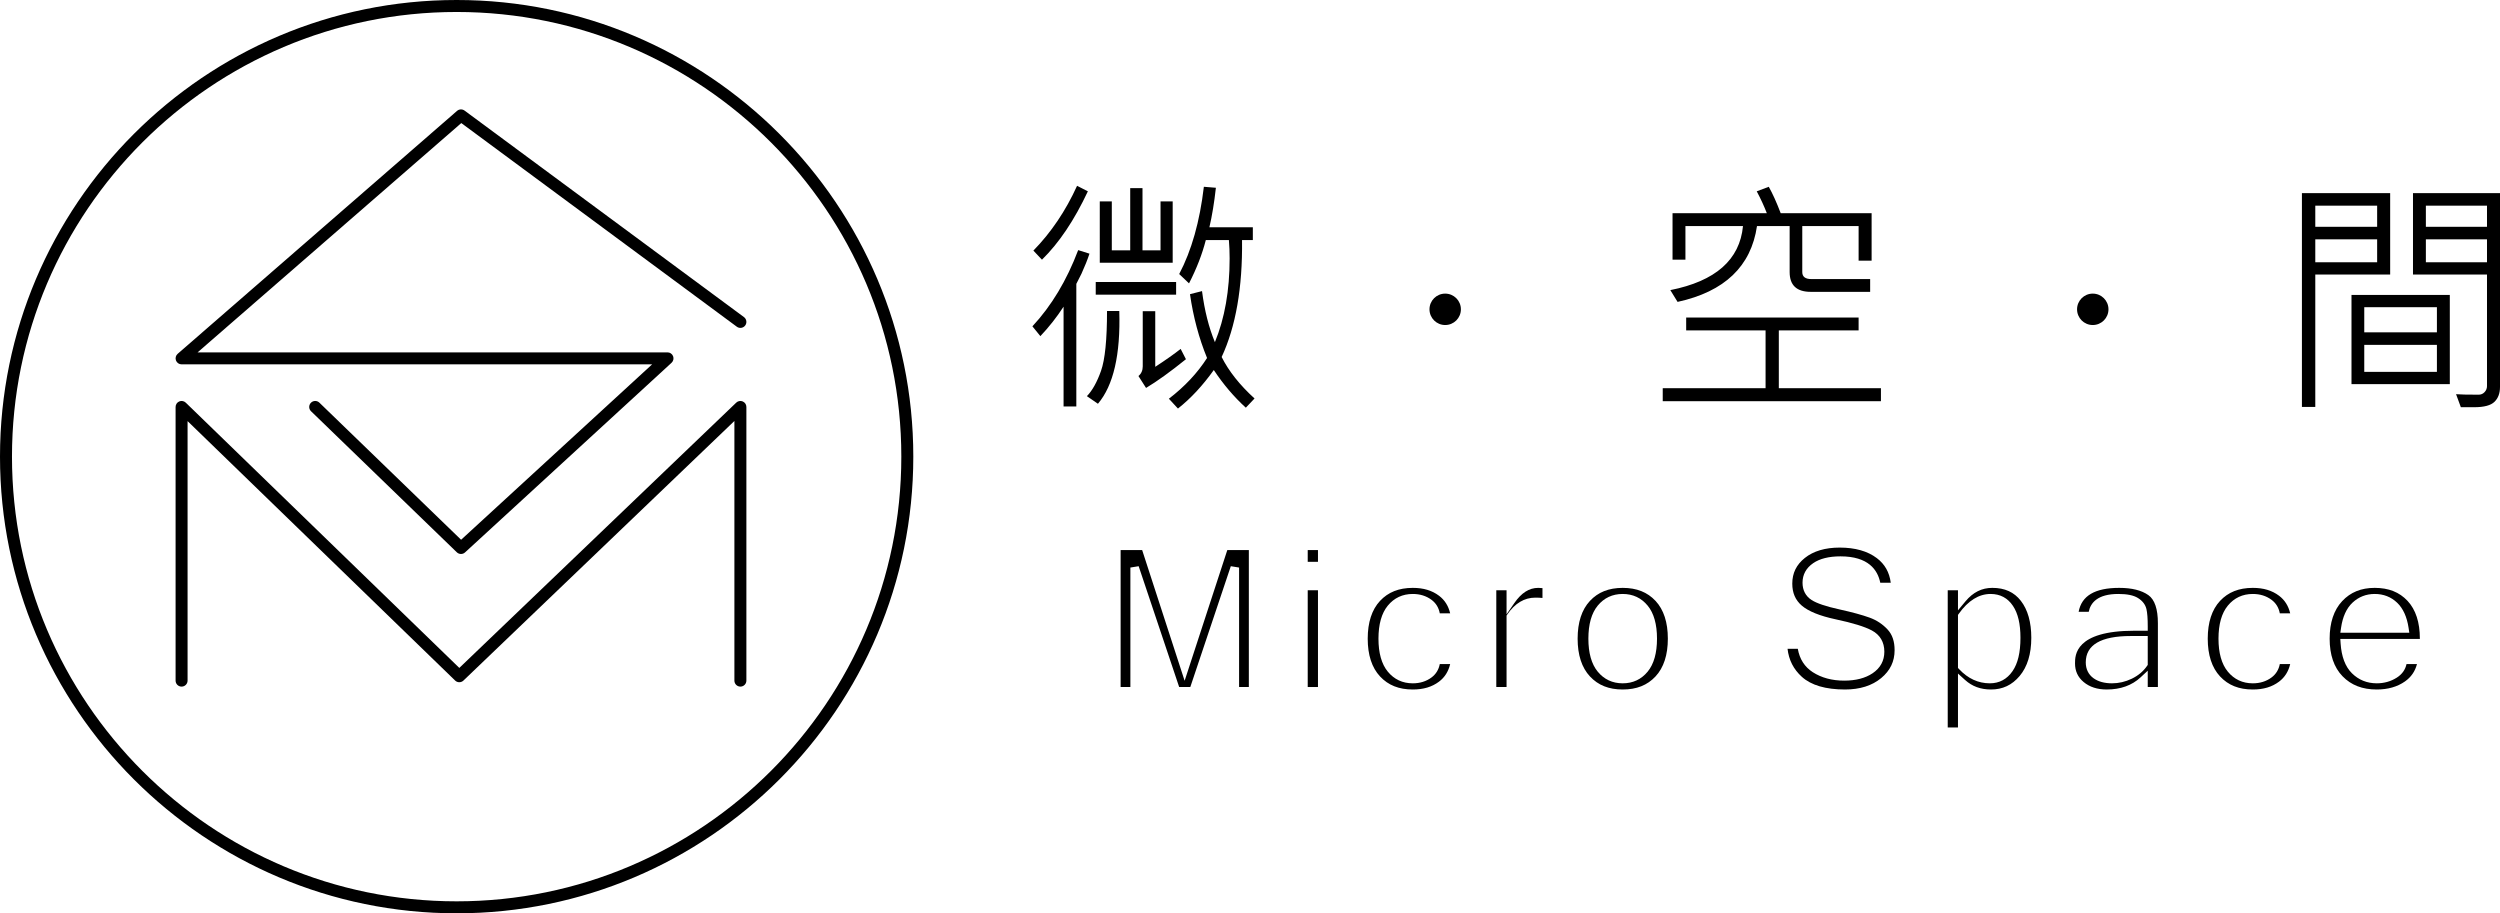
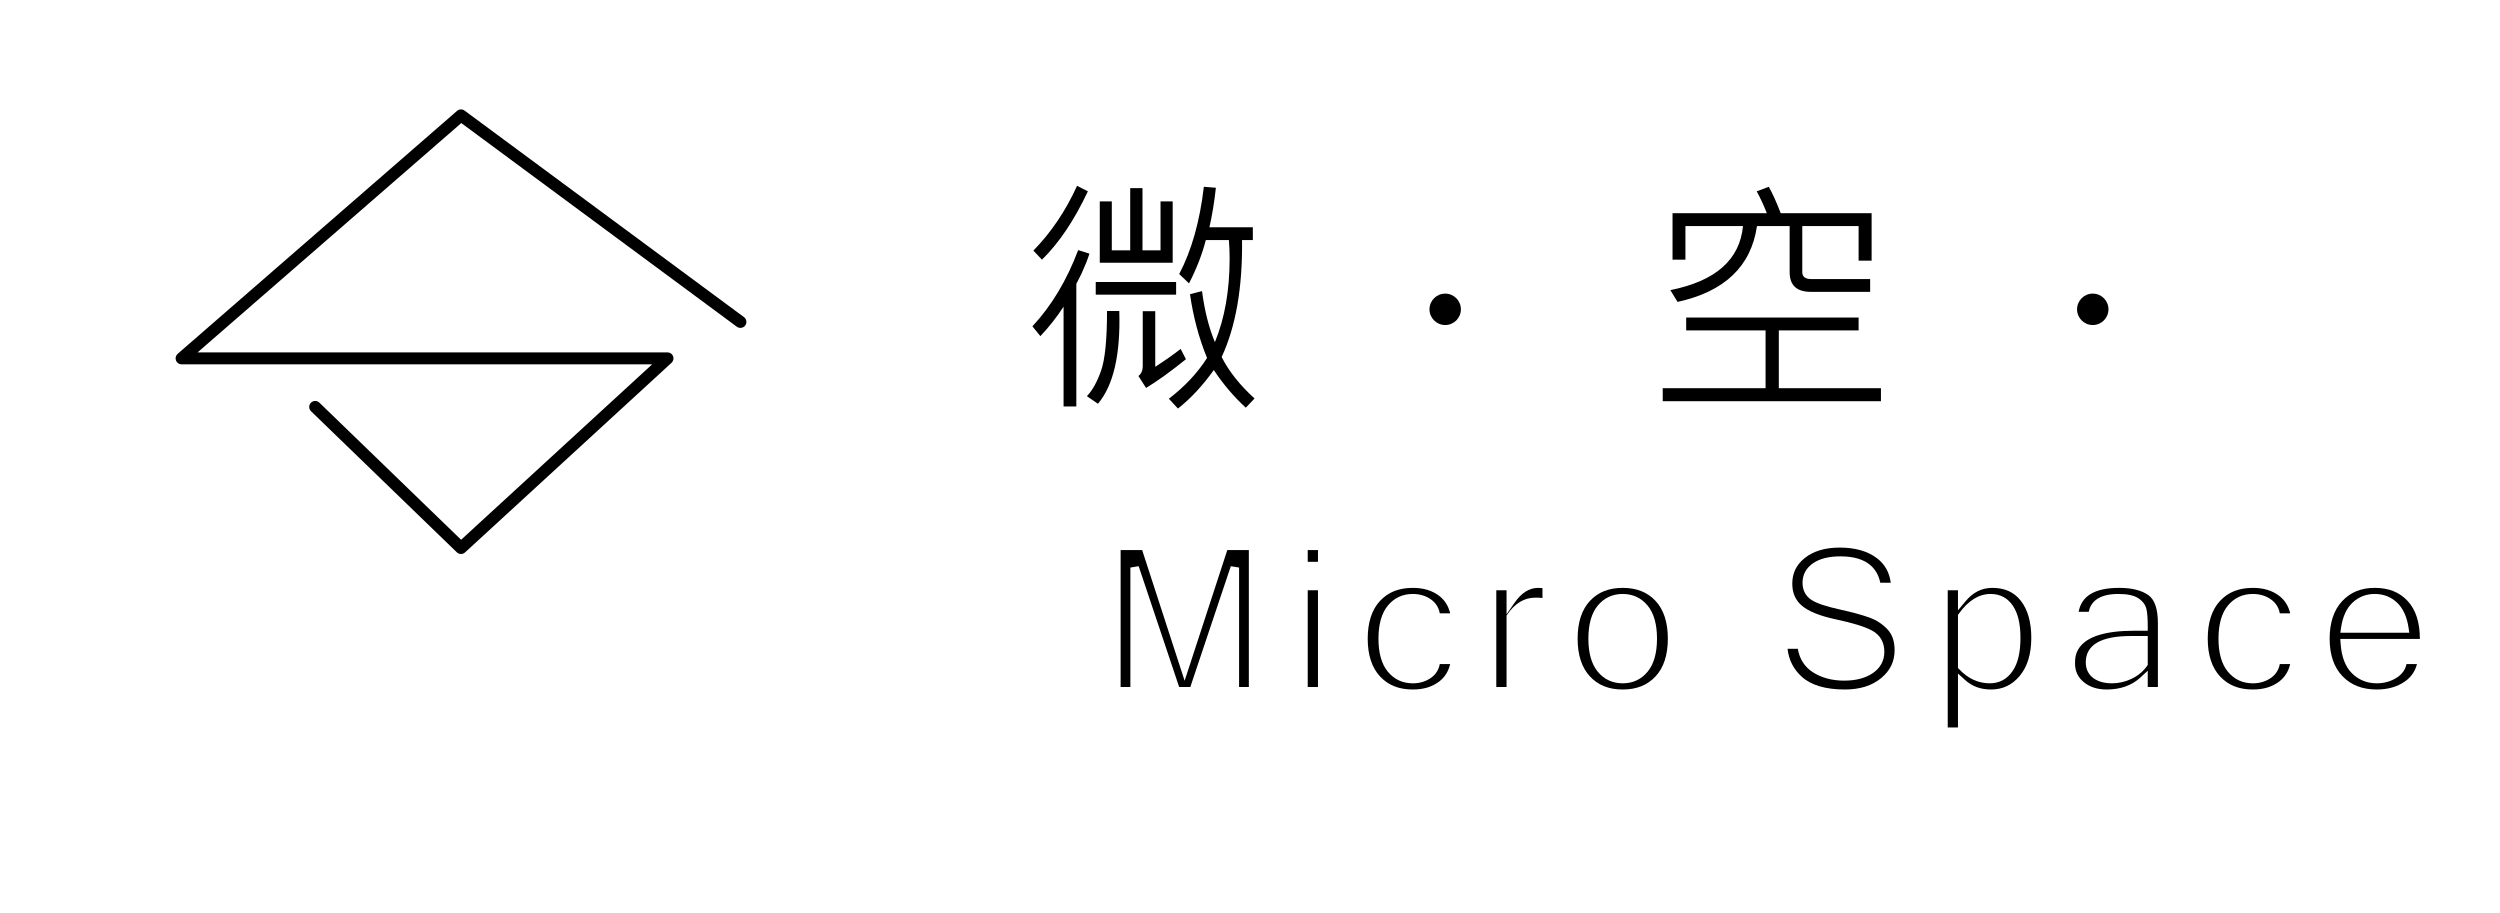
<svg xmlns="http://www.w3.org/2000/svg" version="1.1" id="圖層_1" x="0px" y="0px" width="783.688px" height="286.299px" viewBox="0 0 783.688 286.299" enable-background="new 0 0 783.688 286.299" xml:space="preserve">
  <g>
    <g>
      <g>
        <polygon points="388.423,215.364 388.423,177.913 385.828,177.489 373.132,215.364 369.637,215.364 356.941,177.489      354.346,177.913 354.346,215.364 351.287,215.364 351.287,172.433 358.038,172.433 371.35,213.409 384.729,172.433      391.48,172.433 391.48,215.364    " />
        <path d="M409.938,215.364v-30.335h3.213v30.335H409.938z M409.938,176.115v-3.682h3.213v3.682H409.938z" />
        <path d="M442.871,216.142c-4.342,0-7.701-1.342-10.269-4.102c-2.56-2.752-3.857-6.73-3.857-11.828     c0-5.114,1.298-9.101,3.855-11.844c2.565-2.749,5.925-4.085,10.271-4.085c3.34,0,6.033,0.807,8.231,2.468     c1.777,1.342,2.926,3.152,3.487,5.505h-3.254c-0.333-1.783-1.211-3.209-2.62-4.25c-1.631-1.204-3.598-1.814-5.845-1.814     c-3.203,0-5.842,1.235-7.843,3.673c-1.933,2.358-2.914,5.839-2.914,10.348c0,4.487,0.981,7.958,2.914,10.315     c2.003,2.438,4.64,3.675,7.843,3.675c2.248,0,4.215-0.611,5.845-1.816c1.407-1.038,2.283-2.454,2.618-4.217h3.256     c-0.562,2.353-1.71,4.162-3.487,5.503C448.904,215.334,446.211,216.142,442.871,216.142z" />
        <path d="M469.052,215.364v-30.335h3.215v7.544l2.428-3.516c2.219-3.212,4.669-4.773,7.488-4.773c0.427,0,0.871,0.023,1.343,0.074     v3.089c-0.654-0.07-1.398-0.104-2.244-0.104c-3.438,0-6.393,1.774-8.783,5.276l-0.231,0.341v22.404H469.052z" />
        <path d="M508.673,216.142c-4.343,0-7.7-1.342-10.267-4.102c-2.562-2.75-3.858-6.73-3.858-11.828     c0-5.115,1.297-9.101,3.856-11.844c2.564-2.749,5.924-4.085,10.269-4.085c4.366,0,7.735,1.336,10.301,4.085     c2.559,2.743,3.856,6.729,3.856,11.844c0,5.098-1.298,9.076-3.857,11.828C516.404,214.8,513.035,216.142,508.673,216.142z      M508.673,186.192c-3.202,0-5.841,1.235-7.842,3.673c-1.933,2.358-2.914,5.839-2.914,10.348c0,4.487,0.981,7.958,2.914,10.315     c2.002,2.438,4.64,3.675,7.842,3.675s5.84-1.236,7.842-3.675c1.934-2.357,2.914-5.828,2.914-10.315     c0-4.509-0.98-7.989-2.914-10.348C514.514,187.427,511.875,186.192,508.673,186.192z" />
        <path d="M578.355,216.142c-6.061,0-10.61-1.339-13.521-3.978c-2.604-2.364-4.079-5.248-4.483-8.785h3.216     c0.559,3.218,2.133,5.68,4.688,7.33c2.732,1.761,6.047,2.653,9.851,2.653c3.641,0,6.639-0.777,8.91-2.312     c2.442-1.651,3.681-3.928,3.681-6.765c0-2.984-1.352-5.282-3.908-6.648c-2.259-1.207-5.979-2.354-11.375-3.503     c-4.968-1.059-8.546-2.514-10.633-4.321c-1.981-1.719-2.945-3.963-2.945-6.862c0-3.295,1.286-5.926,3.932-8.042     c2.698-2.159,6.379-3.253,10.939-3.253c4.827,0,8.741,1.112,11.636,3.305c2.503,1.897,3.938,4.431,4.363,7.715h-3.288     c-0.809-4.017-3.729-8.272-12.462-8.272c-3.623,0-6.504,0.718-8.562,2.131c-2.22,1.528-3.346,3.592-3.346,6.137     c0,2.347,0.981,4.218,2.836,5.412c1.622,1.045,4.479,2.009,8.737,2.948c4,0.884,7.191,1.757,9.487,2.595     c2.168,0.79,4.055,2.039,5.607,3.713c1.477,1.592,2.195,3.711,2.195,6.48c0,3.533-1.375,6.394-4.2,8.741     C586.851,214.937,583.03,216.142,578.355,216.142z" />
        <path d="M610.564,228.053v-43.024h3.213v6.297l2.355-2.825c2.366-2.838,5.113-4.217,8.4-4.217c3.91,0,6.842,1.331,8.962,4.07     c2.167,2.803,3.267,6.698,3.267,11.579c0,5.063-1.229,9.091-3.652,11.971c-2.4,2.853-5.338,4.238-8.98,4.238     c-3.248,0-5.906-0.977-8.125-2.984l-2.227-2.015v16.91H610.564z M624.005,186.192c-3.695,0-7.055,2.092-9.981,6.221l-0.246,0.346     v16.628l0.361,0.385c2.762,2.94,5.997,4.432,9.617,4.432c2.984,0,5.384-1.287,7.132-3.827c1.664-2.42,2.474-5.835,2.474-10.442     c0-4.367-0.766-7.636-2.341-9.993C629.361,187.453,627,186.192,624.005,186.192z" />
        <path d="M660.393,216.142c-2.938,0-5.37-0.791-7.23-2.349c-1.813-1.521-2.696-3.43-2.696-5.837c0-2.532,0-10.238,18.605-10.238     h4.193v-1.332c0-2.49-0.135-4.272-0.409-5.449c-0.332-1.42-1.233-2.593-2.68-3.489c-1.366-0.846-3.377-1.256-6.144-1.256     c-6.532,0-8.713,2.807-9.268,5.598h-3.164c0.935-5.048,5.119-7.506,12.742-7.506c3.927,0,6.995,0.764,9.12,2.272     c1.98,1.407,2.984,4.369,2.984,8.805v20.003h-3.183v-5.115l-2.24,2.082C668.305,214.859,664.728,216.142,660.393,216.142z      M667.92,199.377c-9.346,0-14.084,2.782-14.084,8.269c0,2.092,0.835,3.804,2.416,4.95c1.471,1.066,3.428,1.606,5.82,1.606     c2.121,0,4.2-0.484,6.178-1.438c2.008-0.97,3.615-2.311,4.776-3.985l0.238-0.344v-9.058H667.92z" />
        <path d="M706.197,216.142c-4.341,0-7.7-1.342-10.268-4.102c-2.561-2.752-3.857-6.73-3.857-11.828     c0-5.114,1.297-9.101,3.855-11.844c2.565-2.749,5.925-4.085,10.27-4.085c3.342,0,6.034,0.807,8.232,2.468     c1.777,1.342,2.926,3.152,3.488,5.505h-3.254c-0.334-1.783-1.212-3.209-2.621-4.25c-1.631-1.204-3.598-1.814-5.846-1.814     c-3.202,0-5.841,1.235-7.842,3.673c-1.933,2.358-2.914,5.839-2.914,10.348c0,4.487,0.981,7.958,2.914,10.315     c2.002,2.438,4.64,3.675,7.842,3.675c2.249,0,4.216-0.611,5.846-1.816c1.407-1.038,2.283-2.454,2.618-4.217h3.257     c-0.563,2.353-1.711,4.162-3.488,5.503C712.231,215.334,709.539,216.142,706.197,216.142z" />
        <path d="M745.066,216.142c-4.518,0-8.029-1.358-10.736-4.152c-2.683-2.765-4.043-6.728-4.043-11.777     c0-5.021,1.318-8.979,3.92-11.766c2.615-2.802,5.954-4.163,10.206-4.163c4.365,0,7.735,1.336,10.301,4.085     c2.559,2.743,3.856,6.729,3.856,11.844v0.068h-24.939l0.092,1.418c0.269,4.137,1.463,7.283,3.549,9.351     c2.111,2.092,4.733,3.153,7.795,3.153c2.305,0,4.413-0.599,6.268-1.779c1.648-1.05,2.671-2.477,3.052-4.254h3.278     c-0.605,2.304-1.847,4.095-3.77,5.446C751.511,215.292,748.54,216.142,745.066,216.142z M744.413,186.192     c-2.677,0-5.013,0.909-6.941,2.704c-1.896,1.765-3.112,4.431-3.614,7.924l-0.219,1.521h21.619l-0.229-1.529     c-0.516-3.449-1.727-6.103-3.602-7.89C749.527,187.111,747.167,186.192,744.413,186.192z" />
      </g>
      <g>
        <g>
          <path d="M341.523,79.519c-0.615,1.872-1.451,3.965-2.504,6.275l-1.617,3.19v38.435h-3.998v-31.28      c-2.154,3.312-4.58,6.386-7.271,9.232l-2.498-3.074c5.976-6.414,10.755-14.377,14.35-23.892L341.523,79.519z M341.019,59.974      c-4.23,9.027-9.026,16.172-14.388,21.433l-2.691-2.847c5.565-5.699,10.129-12.466,13.695-20.314L341.019,59.974z       M350.871,97.484c0.41,13.646-1.821,23.344-6.695,29.087l-3.461-2.387c1.694-1.744,3.168-4.386,4.425-7.925      c1.257-3.539,1.883-9.797,1.883-18.775H350.871z M368.683,92.367h-25.199v-3.96h25.199V92.367z M367.608,82.365h-22.856V63.131      h3.771v15.352h5.771V58.978h3.85v19.505h5.654V63.131h3.811V82.365z M371.762,112.604c-4.901,3.954-9.066,6.95-12.506,9.005      l-2.381-3.732c0.897-0.742,1.346-1.756,1.346-3.041V97.562h3.921v17.429c3.334-2.176,5.992-4.054,7.964-5.616L371.762,112.604z       M393.267,124.916l-2.73,2.885c-3.722-3.384-7.066-7.322-10.041-11.808c-3.489,4.896-7.232,8.922-11.236,12.079l-2.847-3.08      c4.979-3.821,8.966-8.08,11.968-12.771c-2.542-6.208-4.325-12.876-5.35-20.004l3.771-0.964      c0.792,6.104,2.143,11.442,4.037,16.005c3.079-7.465,4.618-16.21,4.618-26.24c0-1.972-0.077-3.899-0.232-5.771h-7.232      c-1.13,4.414-2.886,8.939-5.267,13.58l-3.079-2.924c3.871-7.333,6.451-16.449,7.73-27.354l3.771,0.31      c-0.515,4.641-1.19,8.773-2.038,12.389h13.619v3.999h-3.384c0.177,14.903-1.949,27.126-6.392,36.663      C385.187,116.353,388.625,120.684,393.267,124.916z" />
          <path d="M589.629,125.763h-68.402v-4.076h32.238v-18.121h-24.889v-4.037h54.053v4.037h-25.011v18.121h32.011V125.763z       M586.705,81.712h-4.076v-10.85h-17.661V85.29c0,1.462,0.947,2.193,2.847,2.193h18.431v4.004H567.62      c-4.408,0-6.612-2.066-6.612-6.197V70.862h-10.234c-1.85,12.622-10.146,20.547-24.895,23.775l-2.271-3.694      c14.184-2.819,21.776-9.515,22.778-20.082h-18.043v10.545h-4.043V66.825h29.552c-0.848-2.205-1.899-4.492-3.157-6.851      l3.771-1.423c1.202,2.132,2.448,4.885,3.733,8.274h28.505V81.712z" />
-           <path d="M749.257,86.059h-23.471v41.515h-4.192V60.55h27.663V86.059z M745.176,71.095v-6.618h-19.39v6.618H745.176z       M745.176,82.21v-7.194h-19.39v7.194H745.176z M767.954,120.418h-30.82V92.445h30.82V120.418z M763.911,104.18v-7.886h-22.773      v7.886H763.911z M763.911,116.569v-8.462h-22.773v8.462H763.911z M783.688,121.299c0,1.977-0.576,3.528-1.733,4.658      c-1.152,1.13-3.268,1.695-6.348,1.695h-4.191l-1.501-4.082c1.229,0.105,3.589,0.155,7.077,0.155      c0.748,0,1.368-0.271,1.867-0.809c0.504-0.537,0.753-1.168,0.753-1.883V86.059h-23.2V60.55h27.276V121.299z M779.612,71.095      v-6.618H760.45v6.618H779.612z M779.612,82.21v-7.194H760.45v7.194H779.612z" />
        </g>
        <circle cx="453.032" cy="96.964" r="4.924" />
        <circle cx="656.03" cy="96.964" r="4.924" />
      </g>
    </g>
    <g>
      <g>
-         <path d="M232.094,215.235c-1.036,0-1.878-0.842-1.878-1.879v-81.388l-84.941,81.373c-0.727,0.697-1.881,0.697-2.606-0.01     L58.8,132.007v81.349c0,1.037-0.841,1.879-1.878,1.879s-1.879-0.842-1.879-1.879v-85.787c0-0.753,0.453-1.436,1.147-1.729     c0.692-0.296,1.492-0.146,2.04,0.382l85.753,83.153l86.813-83.163c0.543-0.519,1.345-0.668,2.034-0.369     c0.692,0.293,1.143,0.973,1.143,1.727v85.787C233.973,214.393,233.131,215.235,232.094,215.235z" />
-       </g>
+         </g>
      <g>
        <path d="M144.509,173.659c-0.472,0-0.941-0.176-1.306-0.528l-45.699-44.212c-0.746-0.721-0.766-1.91-0.044-2.656     c0.727-0.744,1.913-0.763,2.656-0.044l44.427,42.982l59.882-54.985H56.922c-0.783,0-1.484-0.487-1.759-1.221     c-0.276-0.733-0.065-1.56,0.526-2.076l87.587-76.164c0.668-0.577,1.644-0.611,2.348-0.093L233.212,99.4     c0.834,0.619,1.01,1.792,0.394,2.627c-0.616,0.831-1.793,1.015-2.627,0.396L144.604,38.58l-82.659,71.879h147.302     c0.775,0,1.47,0.475,1.751,1.196c0.281,0.722,0.091,1.543-0.481,2.067l-64.738,59.443     C145.419,173.495,144.964,173.659,144.509,173.659z" />
      </g>
      <g>
-         <path d="M143.149,286.299C64.217,286.299,0,222.083,0,143.15S64.217,0,143.149,0s143.149,64.217,143.149,143.15     S222.082,286.299,143.149,286.299z M143.149,3.757C66.288,3.757,3.756,66.289,3.756,143.15     c0,76.86,62.532,139.393,139.394,139.393S282.543,220.01,282.543,143.15C282.543,66.289,220.011,3.757,143.149,3.757z" />
-       </g>
+         </g>
    </g>
  </g>
</svg>